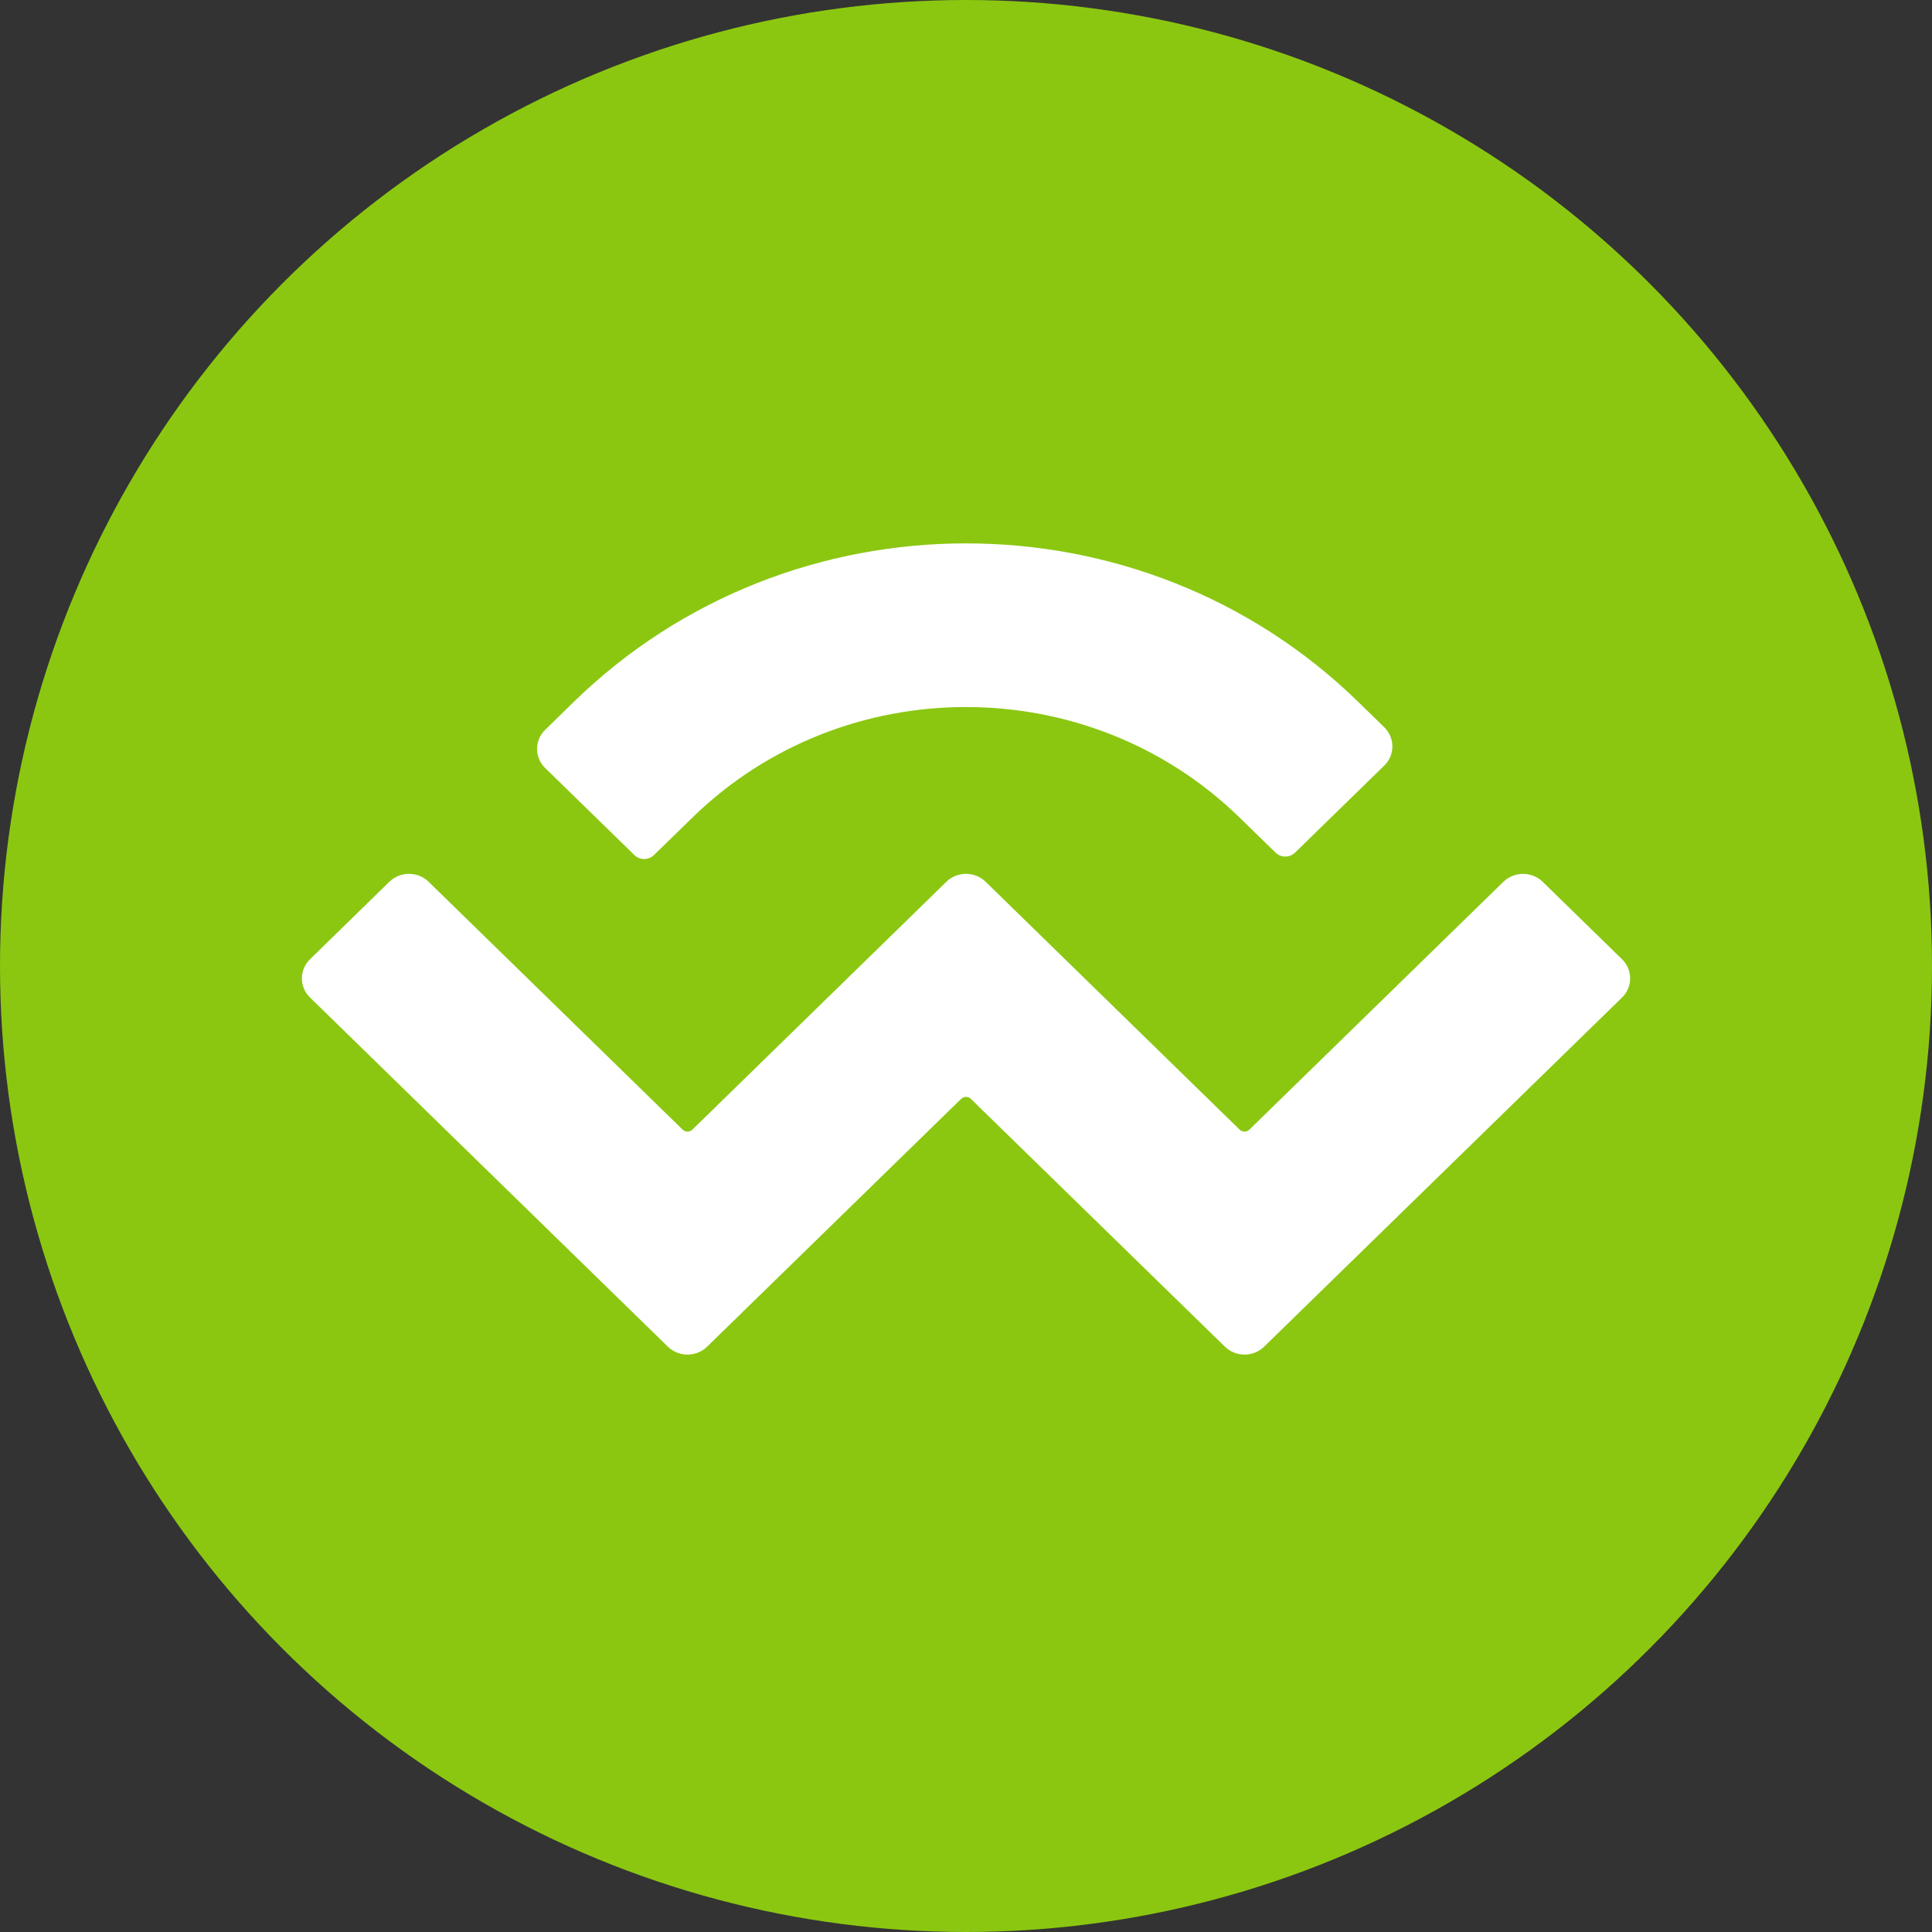
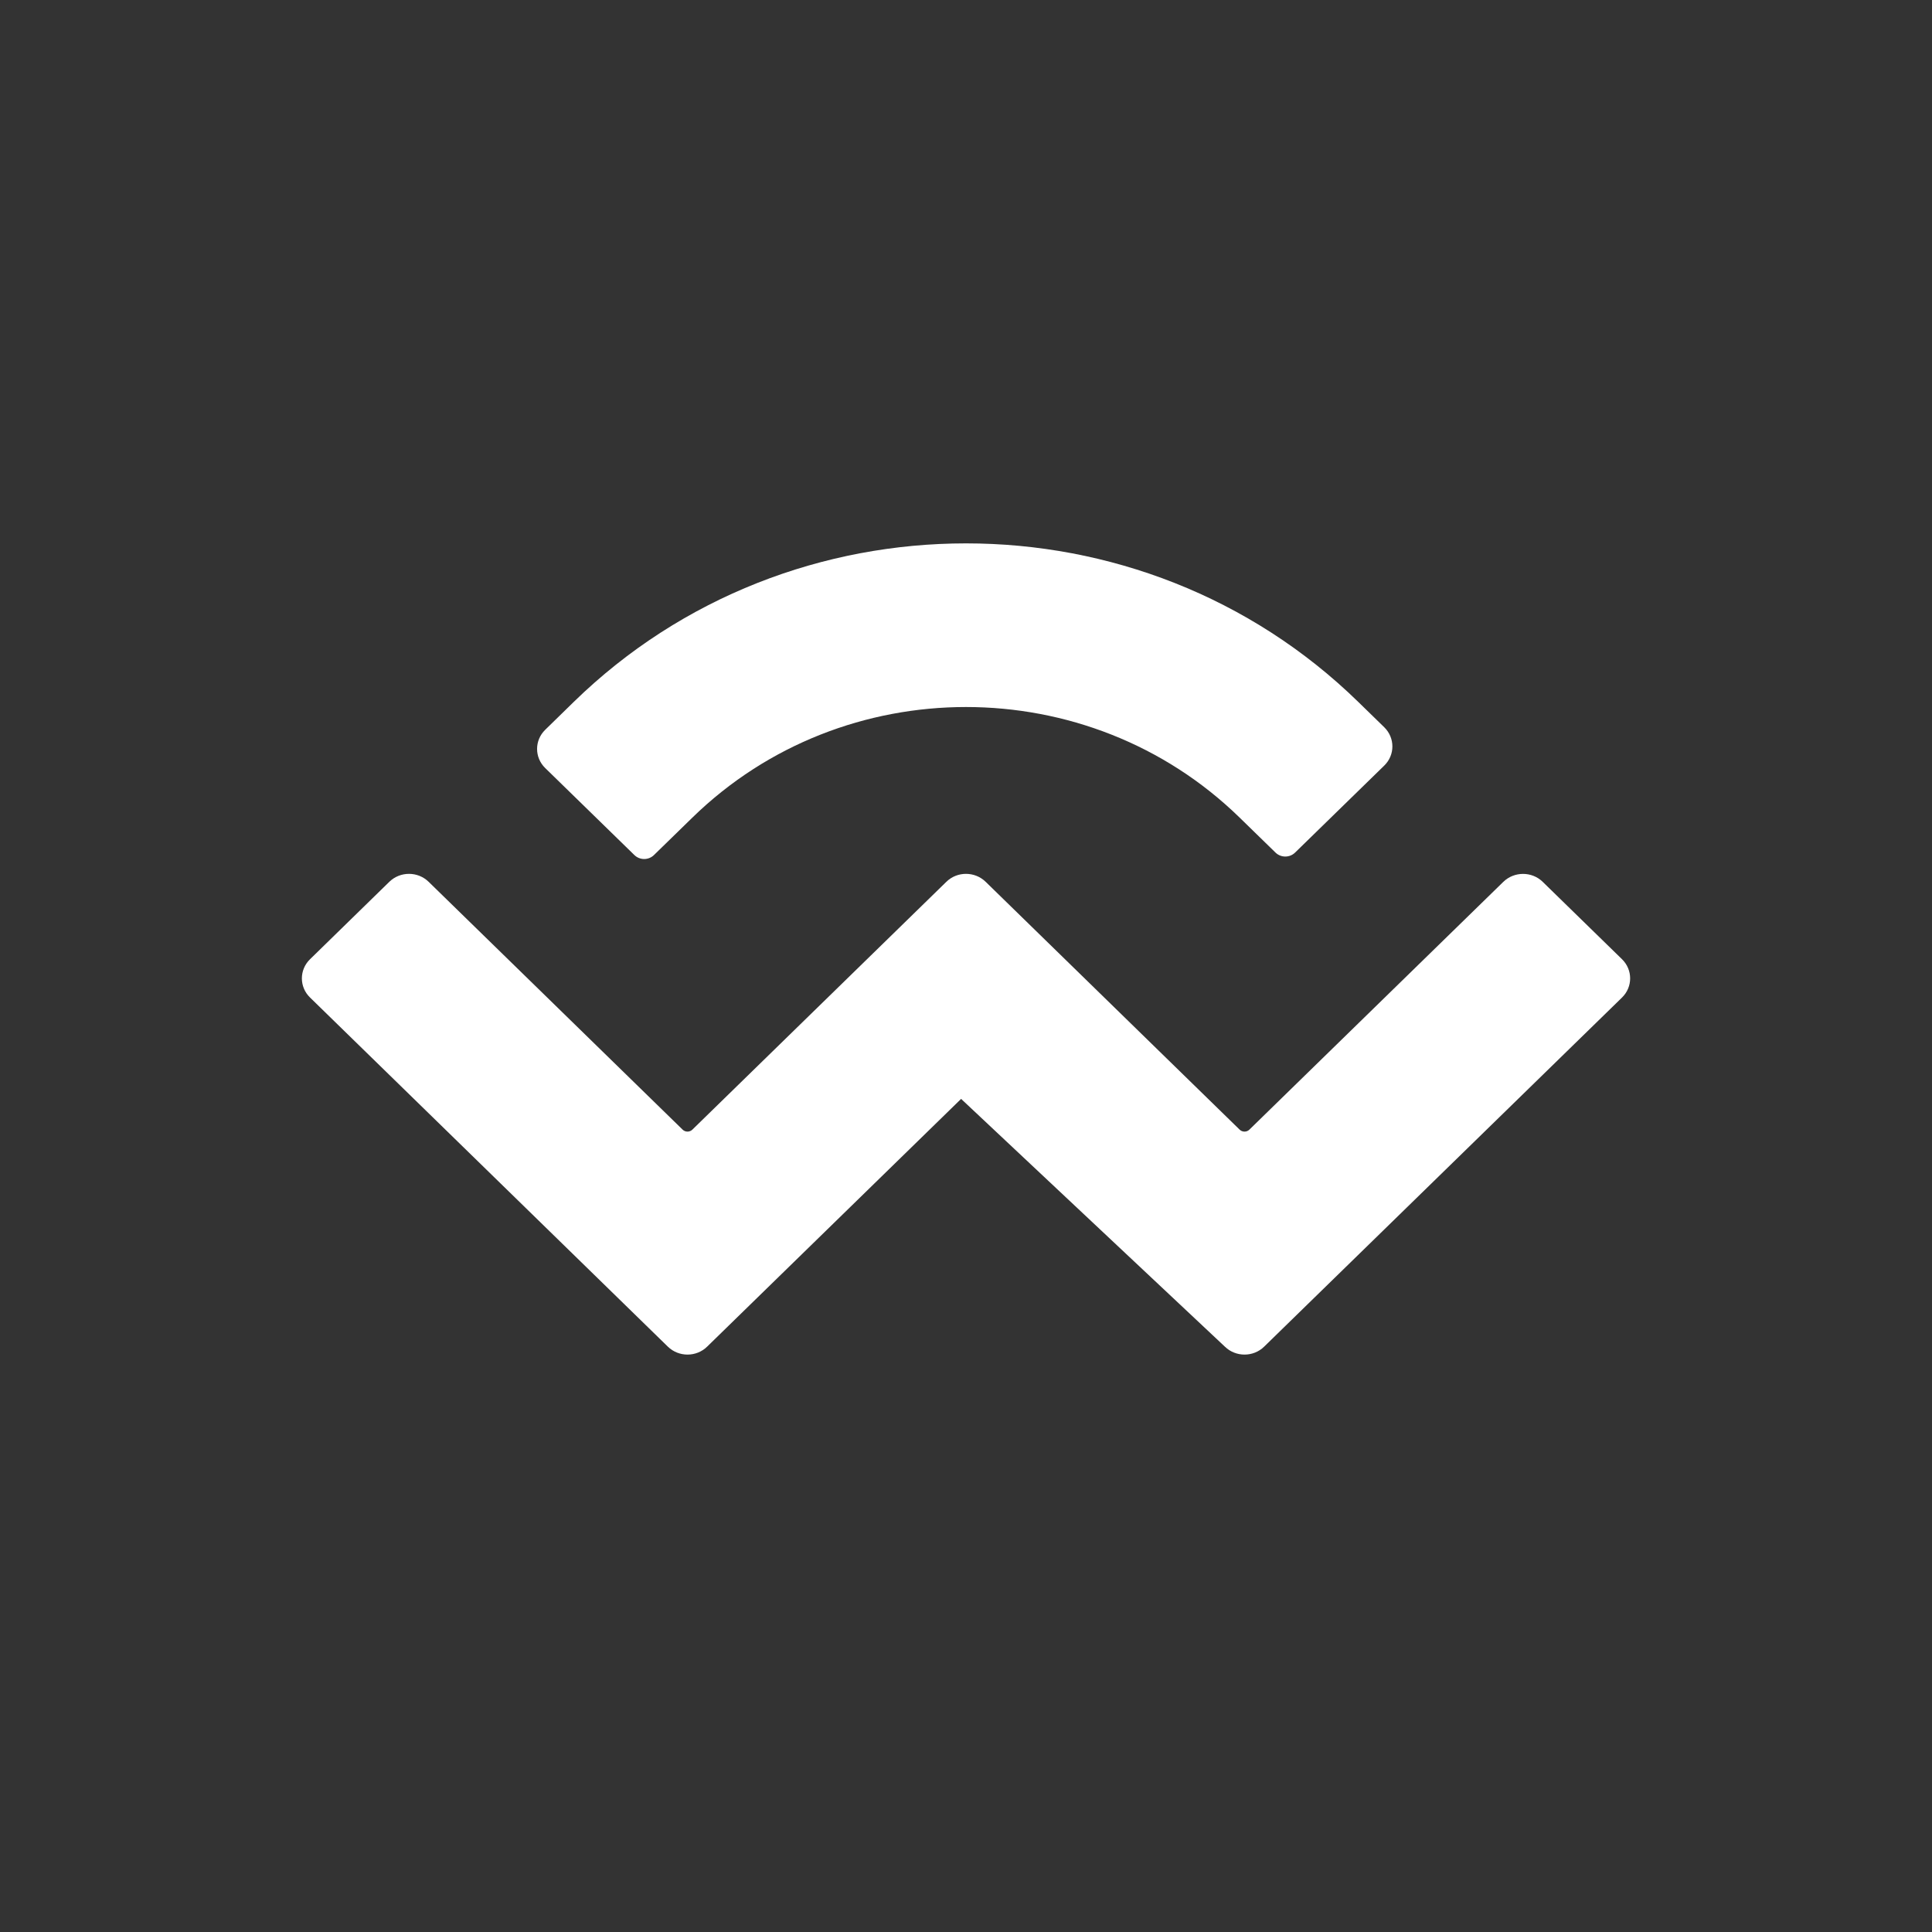
<svg xmlns="http://www.w3.org/2000/svg" preserveAspectRatio="none" width="100%" height="100%" overflow="visible" style="display: block;" viewBox="0 0 32 32" fill="none">
  <rect x="0" y="0" width="32" height="32" fill="#333333" stroke="none" />
  <g id="Group 8">
-     <circle id="Ellipse 6" cx="16" cy="16" r="16" fill="#8BC711" />
-     <path id="Vector" fill-rule="evenodd" clip-rule="evenodd" d="M22.496 11.625C18.908 8.125 13.092 8.125 9.504 11.625L9.03 12.088C8.851 12.263 8.851 12.546 9.03 12.721L10.507 14.162C10.597 14.25 10.742 14.25 10.832 14.162L11.468 13.542C13.971 11.1 18.029 11.1 20.532 13.542L21.126 14.121C21.216 14.209 21.361 14.209 21.451 14.121L22.928 12.68C23.107 12.505 23.107 12.222 22.928 12.046L22.496 11.625ZM26.866 15.888L25.551 14.605C25.372 14.431 25.081 14.431 24.901 14.605L20.694 18.71C20.649 18.754 20.577 18.754 20.532 18.71L16.325 14.605C16.145 14.43 15.854 14.43 15.675 14.605L11.468 18.71C11.423 18.754 11.351 18.754 11.306 18.71L7.099 14.605C6.919 14.43 6.629 14.43 6.449 14.605L5.135 15.888C4.955 16.063 4.955 16.347 5.135 16.522L11.062 22.305C11.242 22.48 11.533 22.48 11.712 22.305L15.919 18.201C15.964 18.157 16.036 18.157 16.081 18.201L20.288 22.305C20.468 22.48 20.759 22.48 20.938 22.305L26.866 16.522C27.045 16.347 27.045 16.063 26.866 15.888Z" fill="white" />
+     <path id="Vector" fill-rule="evenodd" clip-rule="evenodd" d="M22.496 11.625C18.908 8.125 13.092 8.125 9.504 11.625L9.03 12.088C8.851 12.263 8.851 12.546 9.03 12.721L10.507 14.162C10.597 14.25 10.742 14.25 10.832 14.162L11.468 13.542C13.971 11.1 18.029 11.1 20.532 13.542L21.126 14.121C21.216 14.209 21.361 14.209 21.451 14.121L22.928 12.68C23.107 12.505 23.107 12.222 22.928 12.046L22.496 11.625ZM26.866 15.888L25.551 14.605C25.372 14.431 25.081 14.431 24.901 14.605L20.694 18.71C20.649 18.754 20.577 18.754 20.532 18.71L16.325 14.605C16.145 14.43 15.854 14.43 15.675 14.605L11.468 18.71C11.423 18.754 11.351 18.754 11.306 18.71L7.099 14.605C6.919 14.43 6.629 14.43 6.449 14.605L5.135 15.888C4.955 16.063 4.955 16.347 5.135 16.522L11.062 22.305C11.242 22.48 11.533 22.48 11.712 22.305L15.919 18.201L20.288 22.305C20.468 22.48 20.759 22.48 20.938 22.305L26.866 16.522C27.045 16.347 27.045 16.063 26.866 15.888Z" fill="white" />
  </g>
</svg>